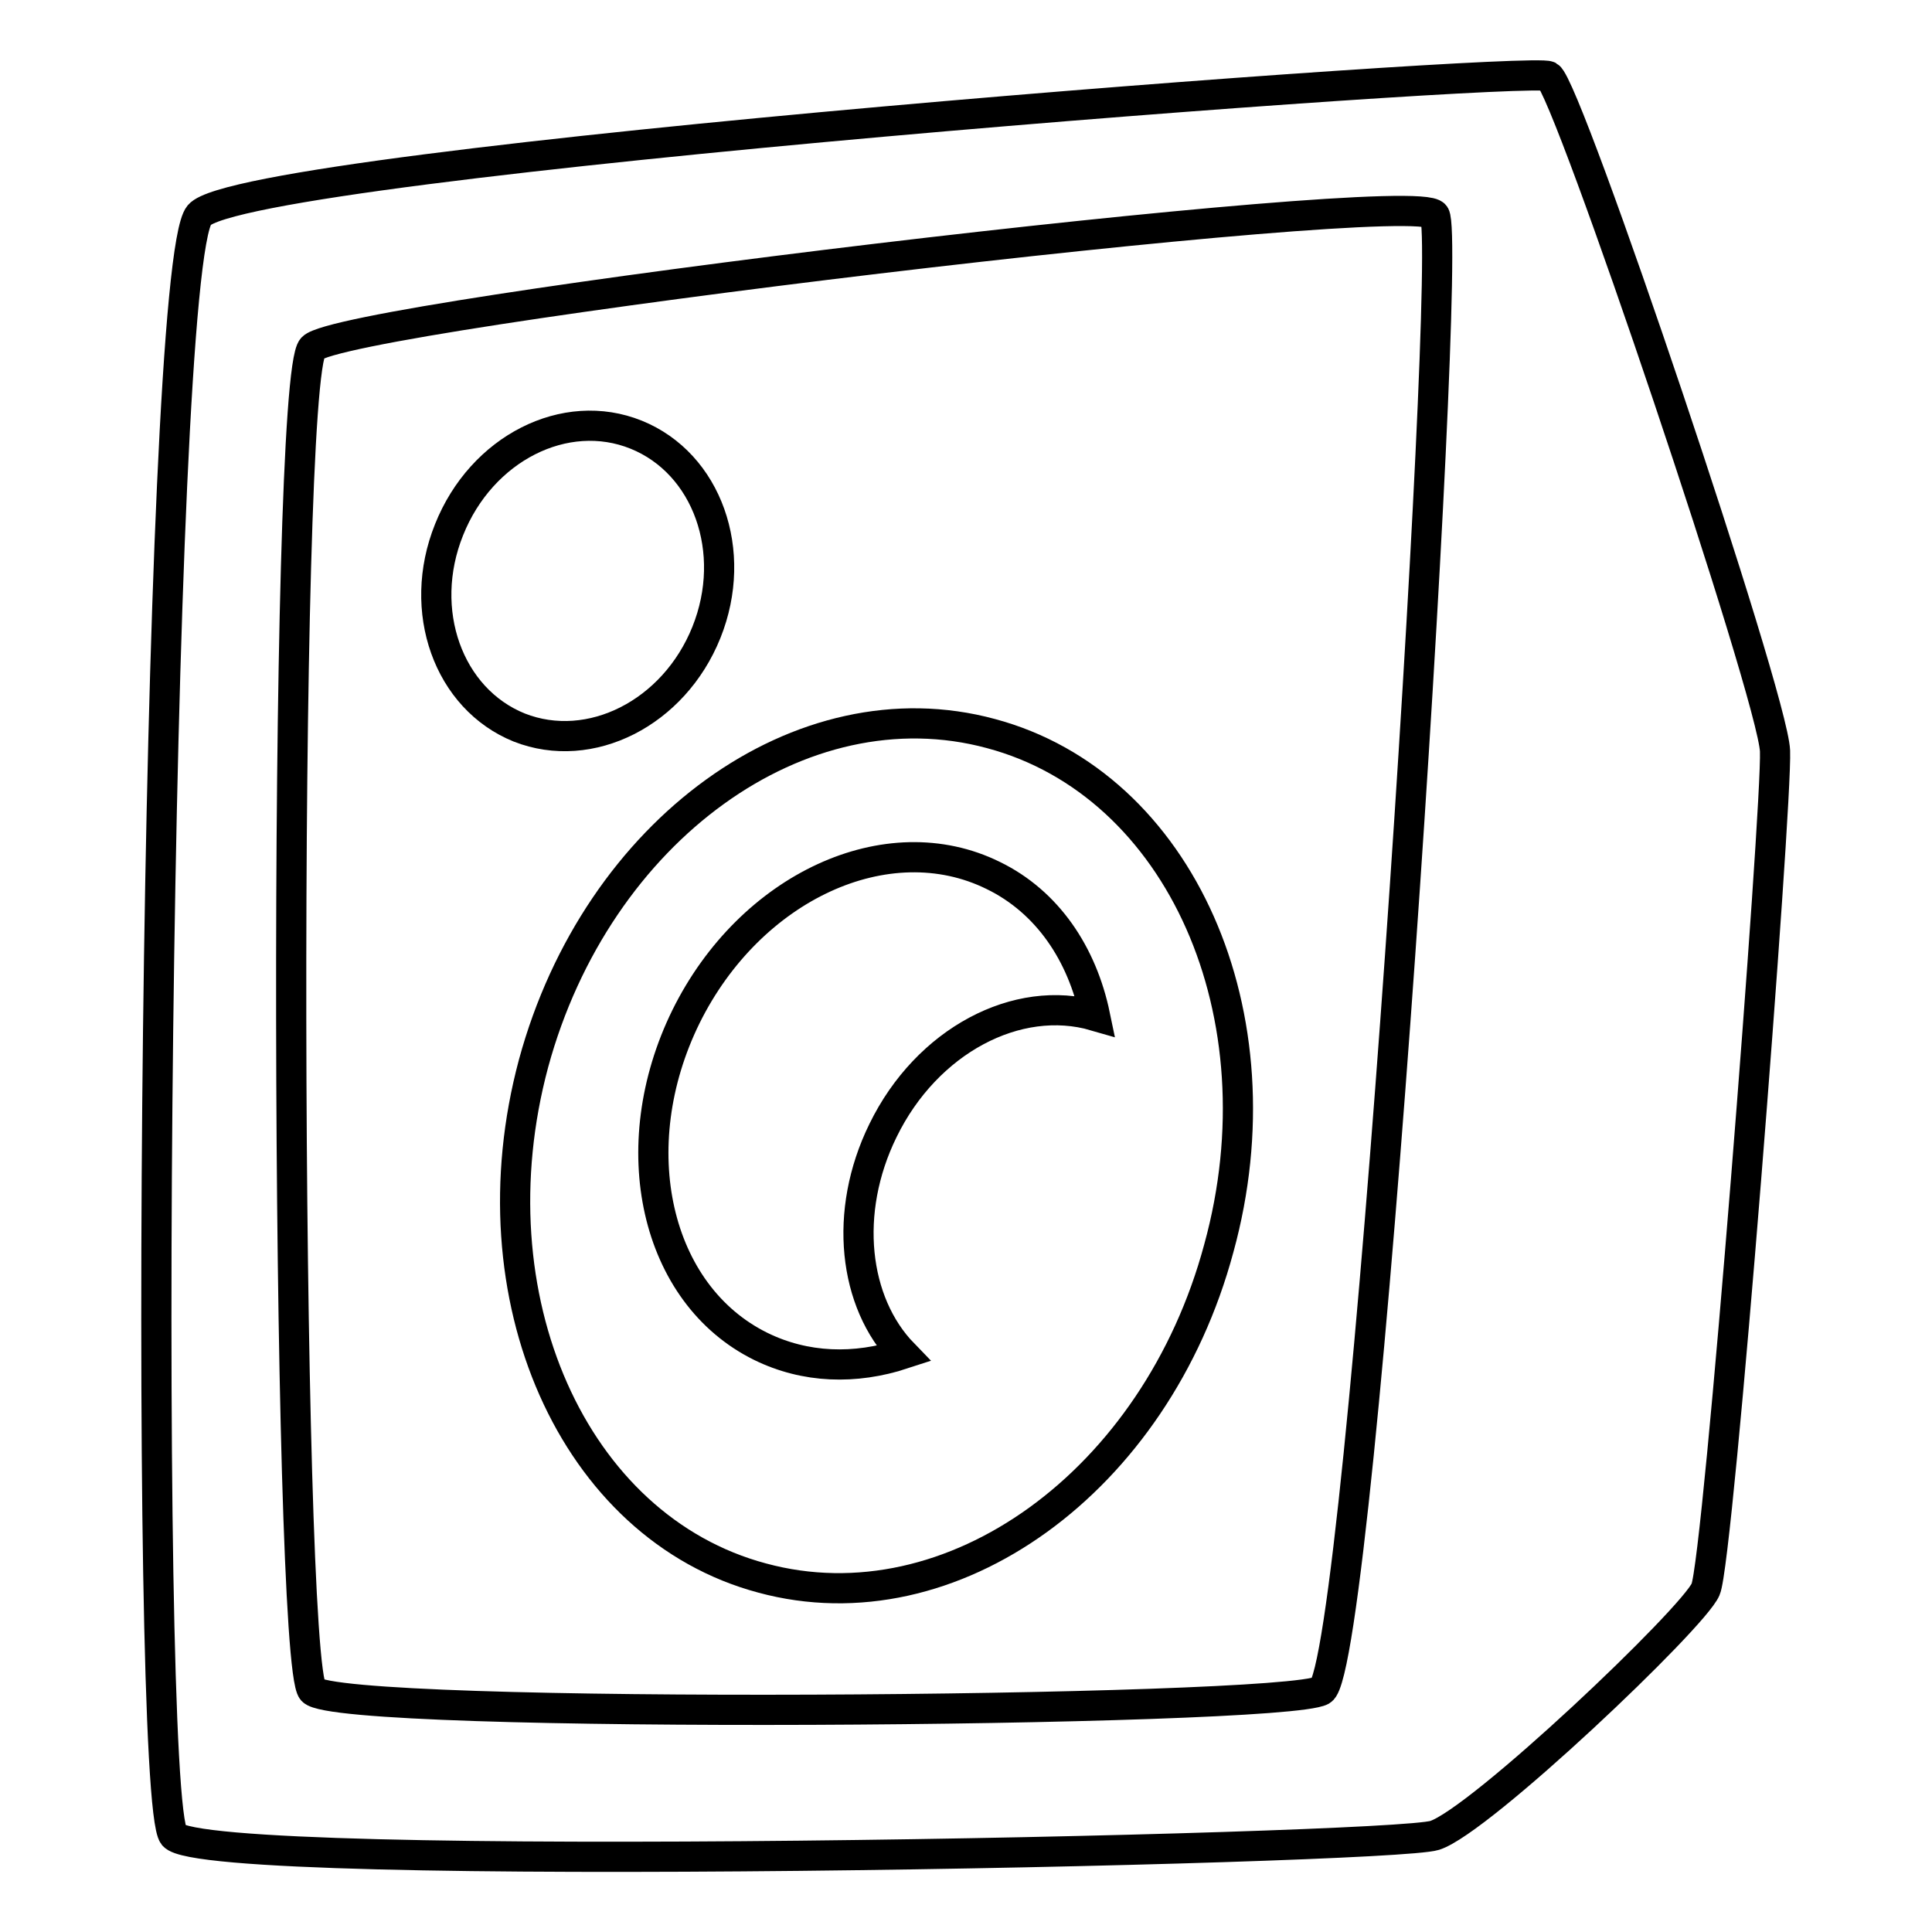
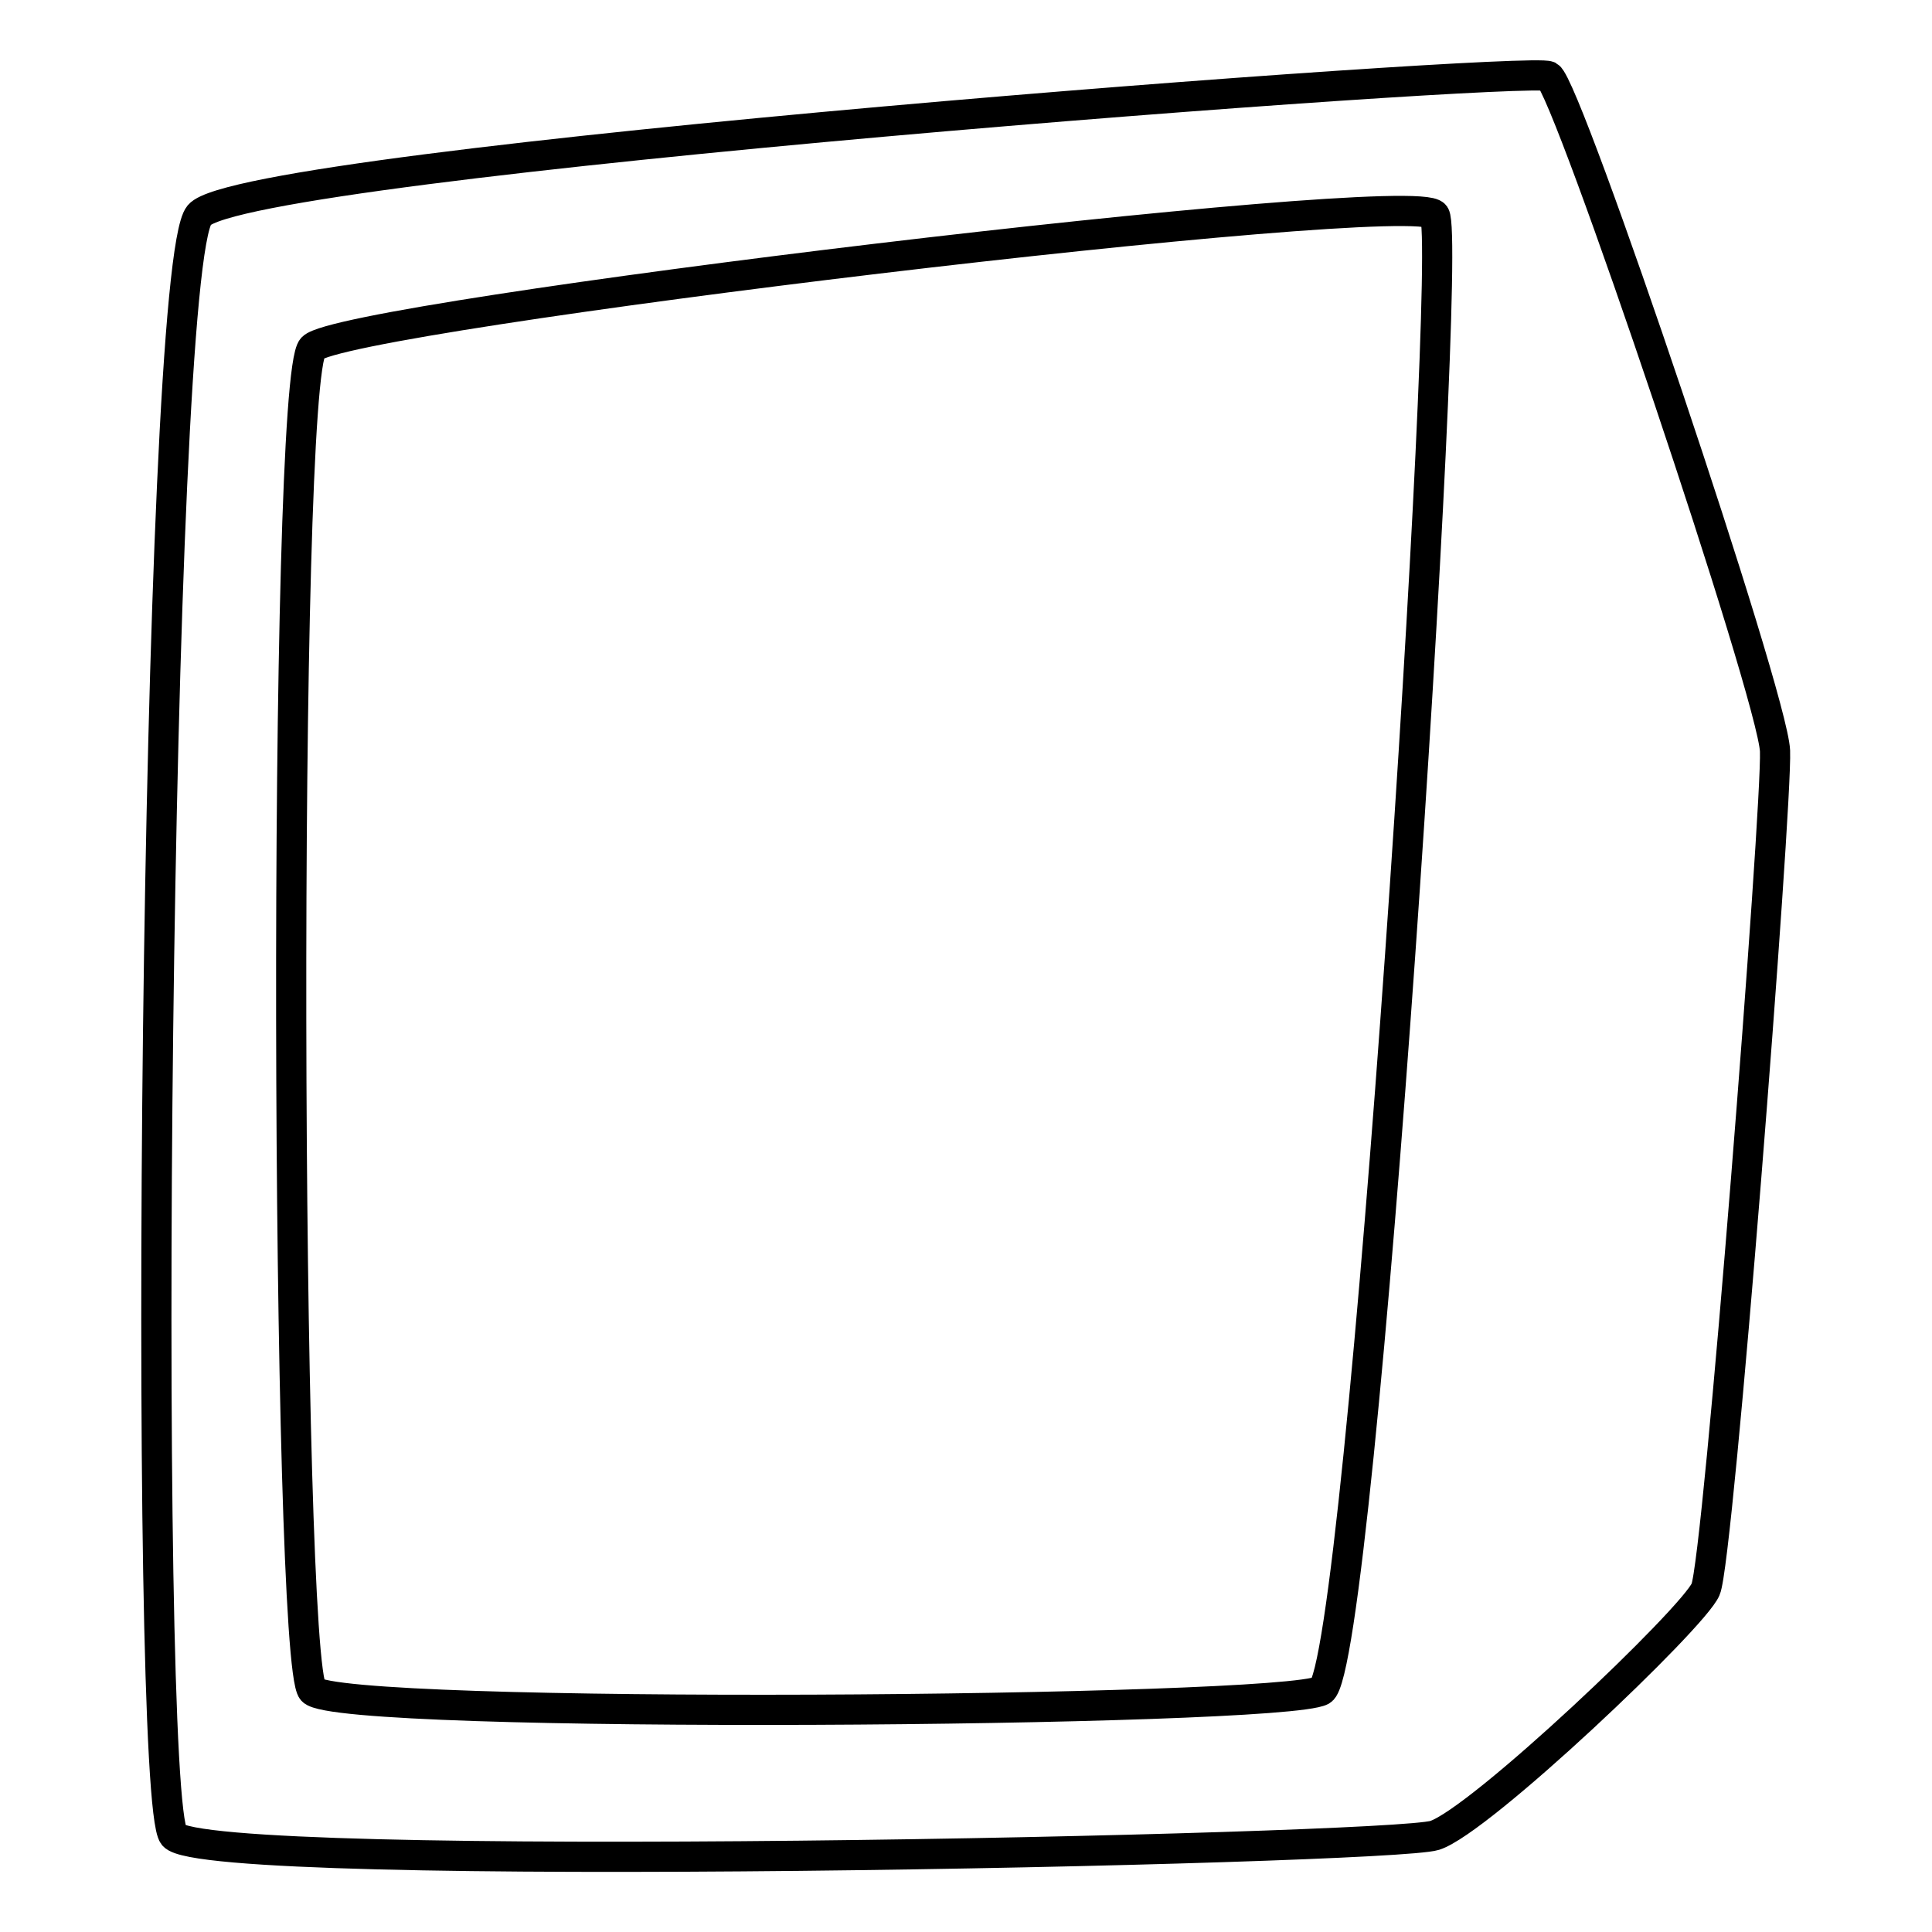
<svg xmlns="http://www.w3.org/2000/svg" version="1.1" x="0px" y="0px" viewBox="0 0 256 256" enable-background="new 0 0 256 256" xml:space="preserve">
  <g>
-     <path stroke-width="4" fill-opacity="0" stroke="#000000" d="M131.3,97.2c-25.1-6.8-52.2,12.8-60.6,43.7c-8.3,30.9,5.2,61.5,30.3,68.2c25.1,6.8,52.2-12.8,60.5-43.7 C170,134.5,156.4,103.9,131.3,97.2L131.3,97.2z M117,149.8c-5.3,10.8-3.9,22.8,2.7,29.6c-6.4,2.1-13,1.9-18.9-1 c-14-6.9-18.4-26.4-9.9-43.7c8.5-17.2,26.7-25.6,40.7-18.7c7.2,3.5,11.8,10.4,13.5,18.6C134.8,131.6,122.8,137.9,117,149.8z" />
    <path stroke-width="4" fill-opacity="0" stroke="#000000" d="M205.2,10.1C202.7,8.7,32.3,21.4,26.4,28.5c-5.9,7.1-7.5,209.4-3.4,214.7c4.2,5.3,161.1,1.9,167.1,0 c6-1.9,34.3-28.8,35.9-32.6c1.7-3.7,9.5-103.8,9.2-111.1C234.9,92.2,207.7,11.5,205.2,10.1z M175.1,224c-5.3,2.9-130.1,3.9-133.7,0 c-3.5-4-4-173.6,0-177.9c4-4.3,146.2-21.4,148.7-17.6C192.6,32.3,180.4,221,175.1,224z" />
-     <path stroke-width="4" fill-opacity="0" stroke="#000000" d="M93.6,83.8c4.3-10.7,0.1-22.4-9.3-26.2s-20.5,1.8-24.8,12.6c-4.3,10.7-0.1,22.4,9.3,26.2 C78.2,100.1,89.3,94.5,93.6,83.8z" />
  </g>
</svg>